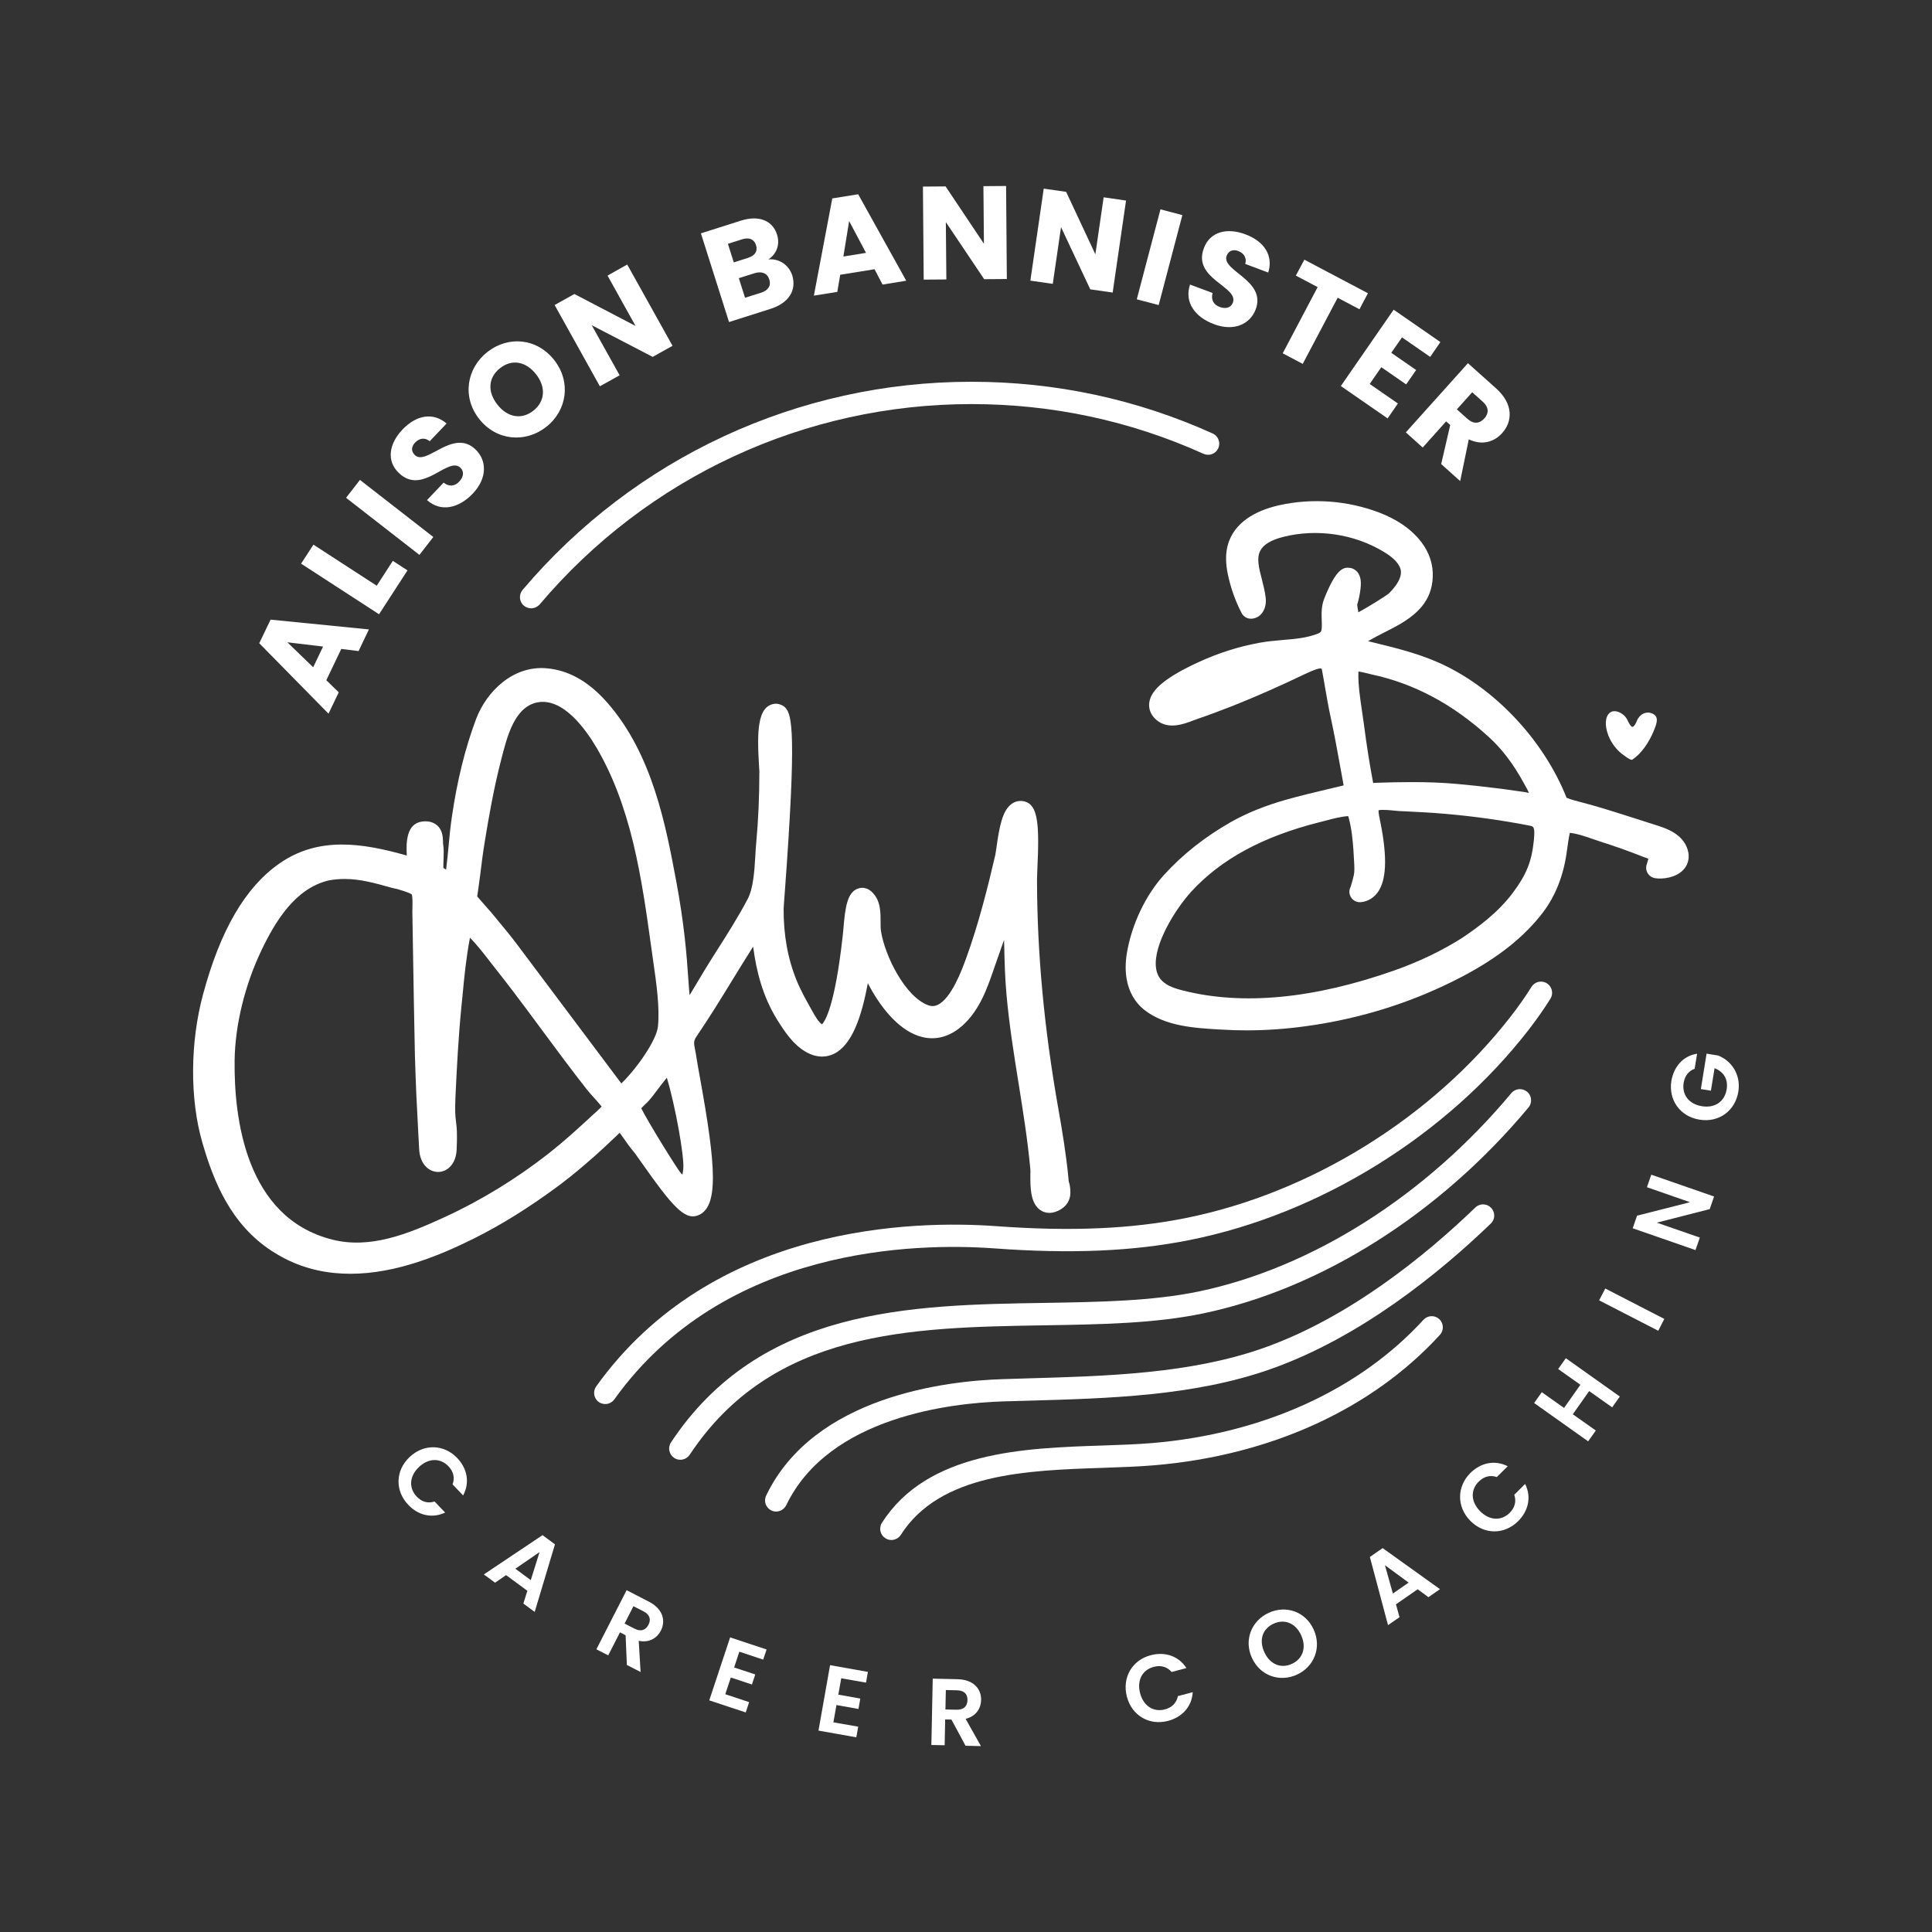
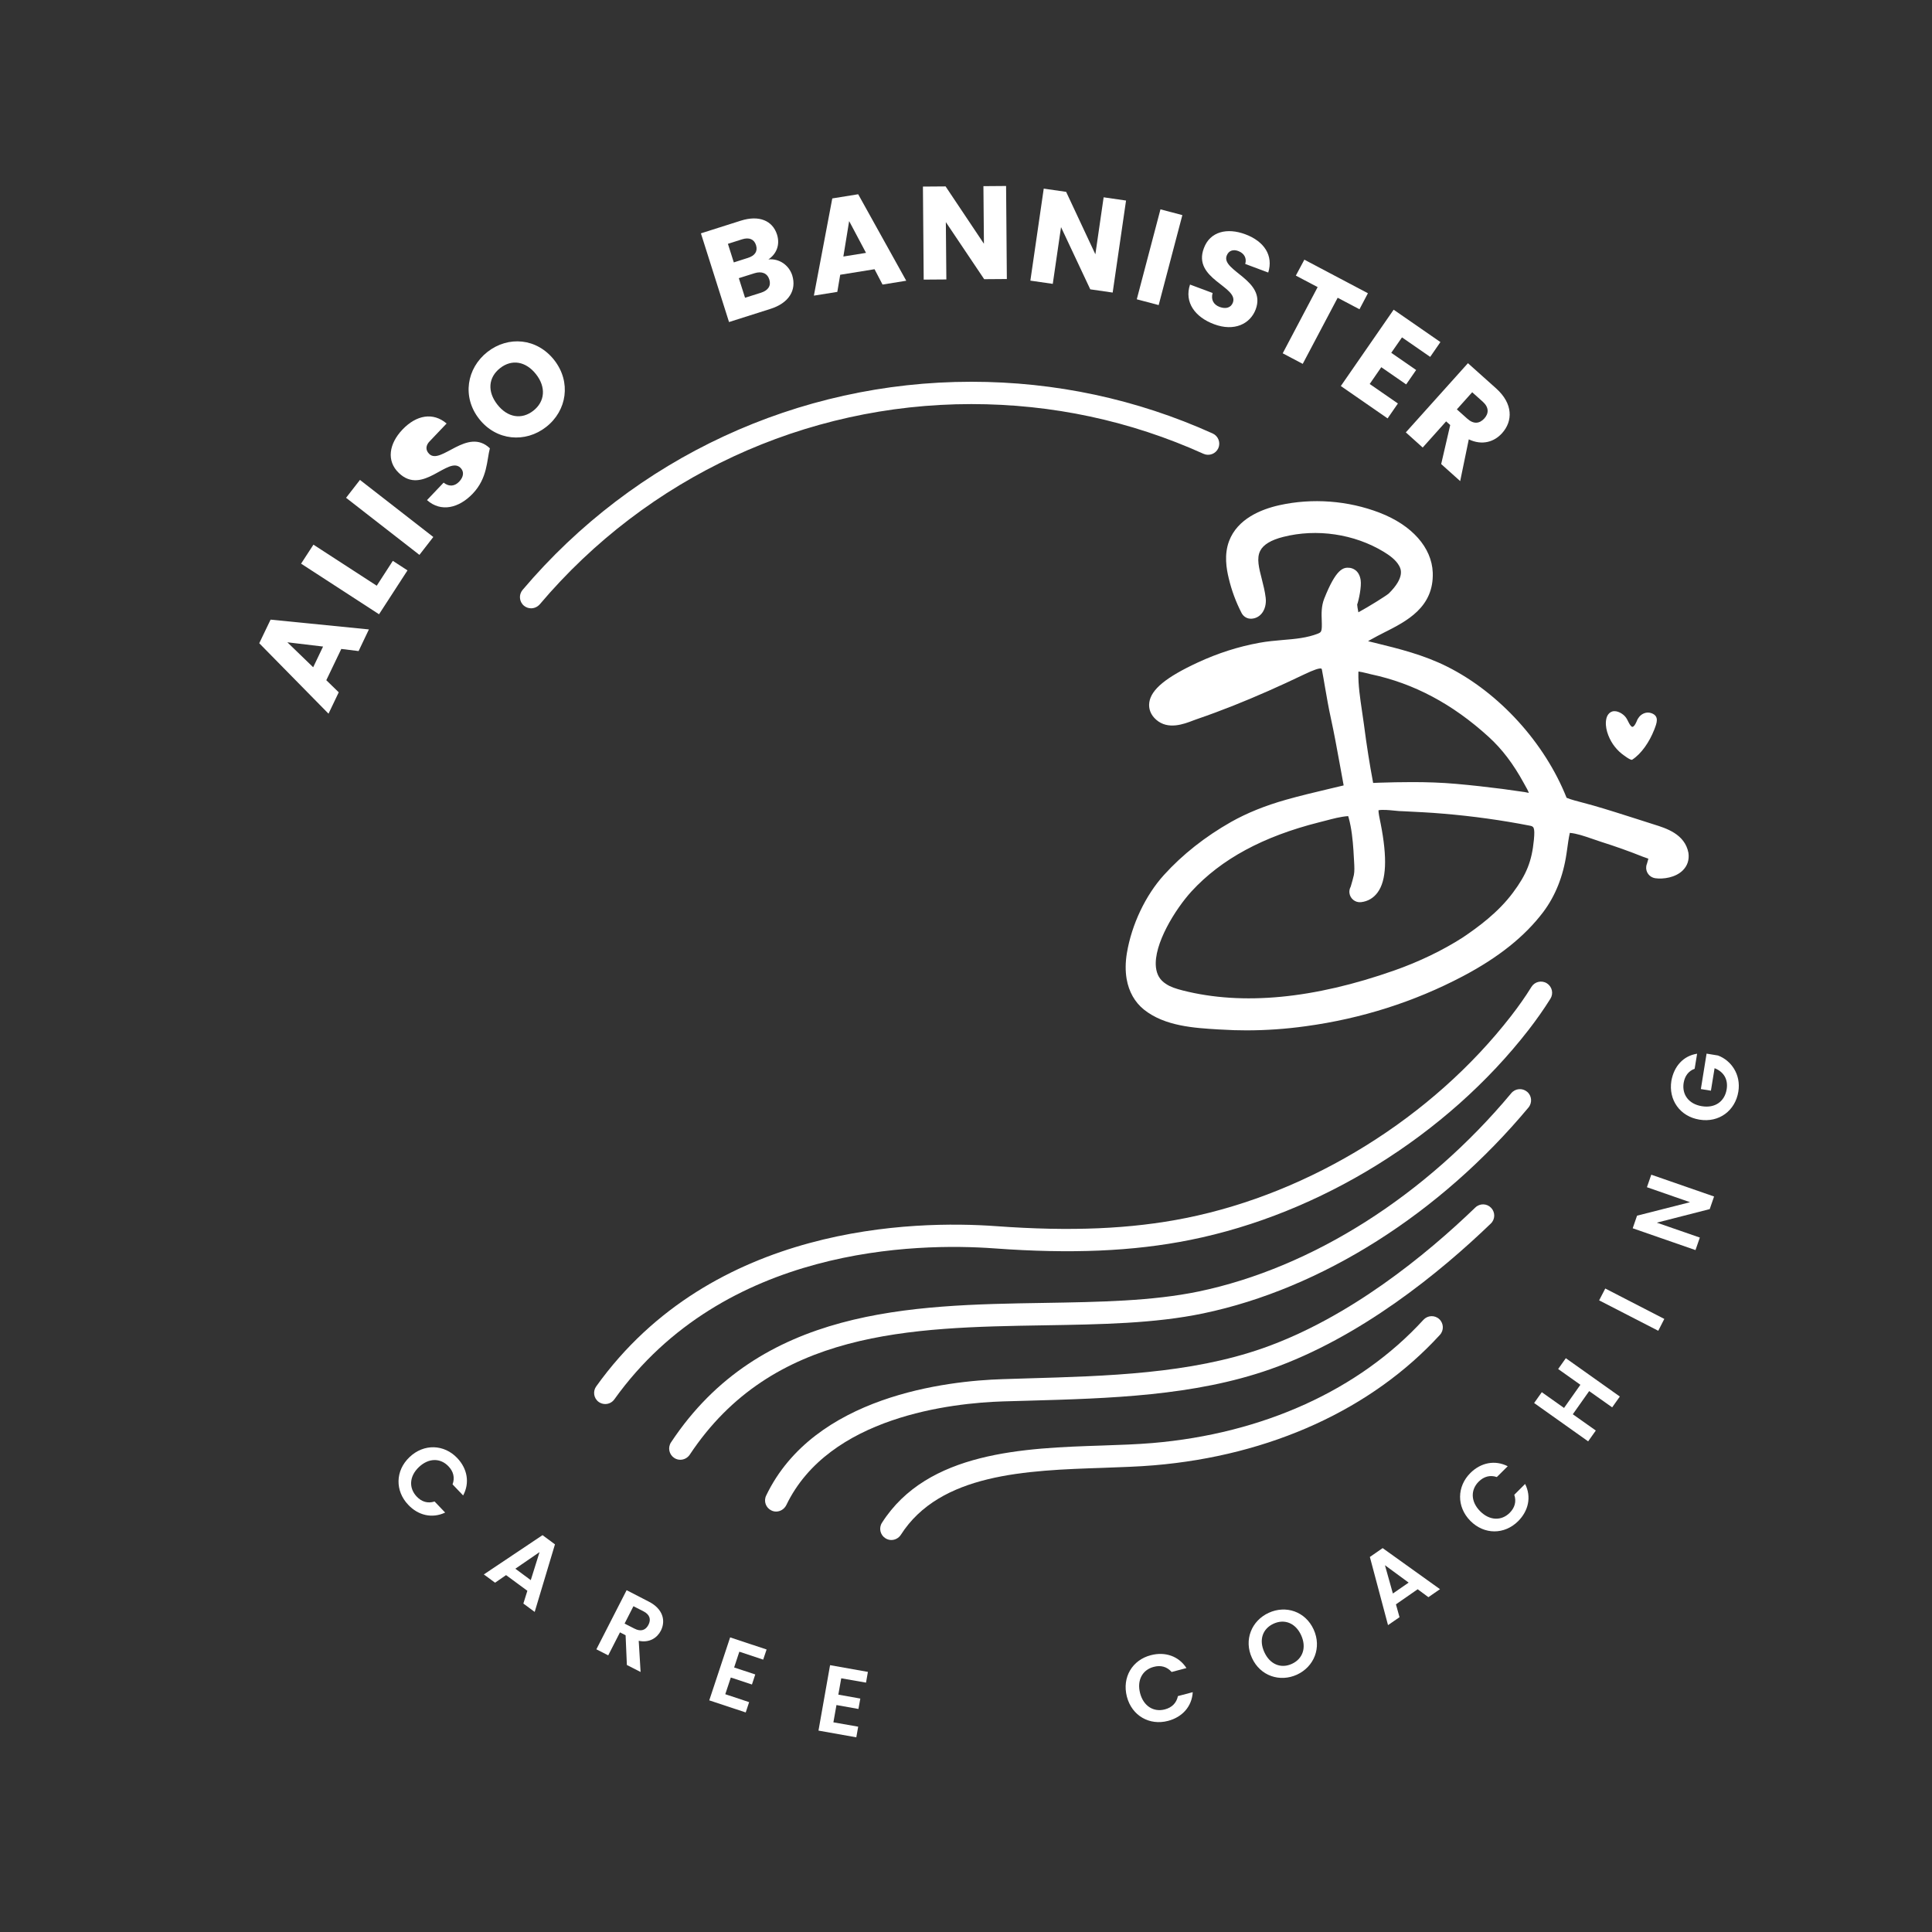
<svg xmlns="http://www.w3.org/2000/svg" role="graphics-document" title="ABCC_logo_rgb_primary" version="1.1" id="Layer_1" x="0px" y="0px" width="720px" height="720px" viewBox="0 0 720 720" xml:space="preserve" preserveAspectRatio="xMinYMid meet">
  <rect x="0" y="0" width="720" height="720" fill="#333333" stroke="none" />
  <g>
    <g>
      <path fill="#FFFFFF" d="M197.931,226.697c-0.953,0-1.905-0.318-2.699-0.984c-1.747-1.492-1.969-4.096-0.477-5.874    c41.72-49.276,102.648-77.566,167.197-77.566c31.337,0,61.627,6.477,89.979,19.272c2.096,0.953,3.017,3.397,2.096,5.493    c-0.952,2.095-3.429,3.016-5.493,2.095c-27.273-12.319-56.388-18.542-86.551-18.542c-62.072,0-120.714,27.21-160.847,74.645    C200.28,226.188,199.105,226.697,197.931,226.697z" />
    </g>
    <g>
      <g>
-         <path fill="#FFFFFF" d="M398.18,439.074c-0.857-8.858-2.317-17.686-3.778-25.94c-5.303-30.004-7.906-57.976-7.938-85.535     c0-0.73,0.063-2.032,0.127-3.651c0.794-16.828,0.286-24.067-4.89-25.305c-1.619-0.381-3.207-0.063-4.572,0.857     c-3.556,2.413-4.698,8.572-5.778,16.351c-0.19,1.238-0.317,2.254-0.444,2.826c-2.763,11.875-6.223,25.749-10.891,38.544     c-1.492,4.063-5.429,14.892-10.636,17.304c-1.144,0.508-2.223,0.54-3.493,0.096c-8.636-3.207-16.192-18.574-17.589-27.718     c-0.128-0.889-0.128-2-0.128-3.175c0-3.175,0-6.763-1.777-9.525c-2.286-3.556-4.89-3.556-6.255-3.175     c-4.382,1.111-5.176,7.048-5.842,15.304l-0.254,2.572c-2.922,26.162-6.573,31.718-7.716,32.829     c-1.333-0.856-2.667-3.238-3.651-5.016l-0.381-0.667c-1.905-3.429-3.905-6.954-5.397-10.636     c-3.271-7.97-4.921-16.955-4.858-26.703c0-0.572,0.19-2.921,0.444-6.382c4.382-59.278,2.731-66.041,0.095-68.708     c-0.793-0.793-2.349-1.397-3.524-1.365c-6.985,0.444-6.922,10.731-6.191,23.083c0.063,0.984,0.127,1.714,0.127,2.096     c0,9.525-0.381,18.161-1.143,26.353c-0.159,1.524-0.254,3.238-0.349,5.017c-0.349,5.747-0.73,12.255-2.889,16.288     c-3.588,6.795-7.811,13.431-11.906,19.844l-1.874,2.984c-1.556,2.445-3.048,4.953-4.54,7.461l-2.445,4.063     c-0.286,0.477-0.572,0.953-0.857,1.43c-0.159-1.811-0.317-3.588-0.413-5.176c-0.349-5.207-0.762-10.795-1.397-16.32     c-0.762-6.794-1.81-13.652-3.048-20.352c-3.969-21.273-8.89-47.721-25.654-66.993c-6.985-8.001-14.415-12.255-22.797-12.986     c-12.764-1.08-22.447,8.954-26.194,18.764c-4.064,10.732-7.144,23.114-9.112,36.831c-0.54,3.715-0.889,7.271-1.207,10.795     c-0.286,2.953-0.54,5.779-0.921,8.668c-0.349-0.222-0.698-0.444-1.016-0.667c-0.032-0.825,0.032-2.063,0.063-2.953     c0.064-1.968,0.159-4.032-0.127-5.747c-0.063-0.35-0.063-0.762-0.063-1.143c-0.063-1.715-0.159-4.35-2.349-6.128     c-1.429-1.175-3.334-1.619-5.62-1.27c-5.429,0.826-5.874,7.176-5.524,12.637c-16.764-4.763-32.989-7.176-47.562,3.016     c-12.636,8.858-21.908,24.765-28.353,48.642c-4.857,17.906-4.984,39.021-0.317,55.182c4.159,14.414,10.509,30.512,25.972,40.576     c1.587,1.017,3.175,1.937,4.763,2.763l0,0c8.001,4.096,16.256,5.683,24.479,5.683c17.018,0,33.592-6.953,46.101-13.176     c10.128-5.049,20.796-11.685,31.719-19.813c4.953-3.683,9.588-7.684,13.049-10.731c2.413-2.127,4.762-4.35,7.112-6.572     c0,0,0.413-0.413,0.445-0.413c0.793-0.793,1.429-1.365,1.937-1.841c0.349,0.476,0.699,1.016,1.08,1.523     c1.429,2.032,2.953,4.191,3.937,5.303c0.54,0.603,1.683,2.286,3.207,4.413c11.335,16.161,15.939,21.209,20.638,19.653     c8.319-2.794,6.954-18.765,1.048-51.372c-0.571-3.207-1.08-5.873-1.333-7.684c-0.127-0.92-0.286-1.715-0.444-2.508     c-0.54-2.763-0.667-3.524,0.476-5.207c4.921-7.271,8.954-13.812,13.208-20.765c2.413-3.938,4.858-7.906,7.525-12.129     c0.127-0.222,0.254-0.413,0.381-0.603c1.207,9.303,3.62,18.701,9.049,27.401c2.794,4.444,5.874,9.049,10.414,11.715     c4.604,2.73,8.287,1.969,10.604,0.857c6.795-3.302,10.351-13.811,12.669-26.353c4.35,8.414,10.922,16.986,18.923,19.685     c3.969,1.334,10.033,1.747,16.352-3.873c6.477-5.811,9.366-14.256,11.906-21.717c0.444-1.302,0.889-2.572,1.333-3.81     c0.763-2.127,1.492-4.255,2.255-6.382l0.063,2.222c0.127,5.842,0.285,11.875,0.825,17.844     c0.984,11.208,2.763,22.416,4.509,33.242c1.683,10.542,3.429,21.464,4.413,32.227c0.032,0.381,0.032,1.017,0,1.778     c-0.032,4.604-0.096,10.954,3.873,13.462c1.08,0.698,3.334,1.619,6.445,0.159c5.589-2.636,4.699-7.557,4.287-9.906     C398.338,440.661,398.211,440.026,398.18,439.074z M148.115,331.345c4.223,1.175,5.239,1.905,5.302,1.937     c0.381,0.762,0.317,3.493,0.286,4.667c-0.032,0.699-0.032,1.302-0.032,1.842l0.254,15.335c0.222,12.7,0.413,25.432,0.698,38.131     v0.032c0.413,13.304,0.635,17.146,1.143,26.67l0.444,8.351c0.318,5.811,3.874,8.445,7.049,8.445h0.032     c3.143,0,6.636-2.635,6.89-8.35c0.286-6.064,0.032-8.319-0.254-10.478c-0.222-1.938-0.444-3.778-0.19-9.145     c0.476-10.287,1.08-22.226,2.223-33.655l0.413-4.127c0.667-7.145,1.333-13.939,2.762-21.527c2.667,2.667,5.112,5.842,7.493,8.922     l2.381,3.049c3.937,4.952,7.779,10.032,11.557,15.112l5.62,7.589c5.429,7.365,11.081,14.954,16.764,22.193     c0.349,0.444,1.016,1.175,1.746,2c0.857,0.952,2.604,2.857,3.524,4.063c-0.699,0.73-1.683,1.62-2.254,2.159l-0.508,0.444     c-7.017,6.478-11.271,10.351-17.113,14.955c-11.812,9.239-25.083,17.398-38.418,23.526c-14.129,6.509-28.004,12.033-42.101,8.478     c-32.354-8.16-36.672-45.435-36.386-66.93c0.191-13.112,3.842-28.067,10.065-41.021c5.048-10.509,12.446-22.956,25.02-25.908     c2.032-0.381,3.969-0.54,5.905-0.54c5.874,0,11.398,1.556,17.59,3.302L148.115,331.345z M192.788,352.078     c-2.413-3.207-4.921-6.254-7.461-9.303l-2.445-2.953c-0.159-0.19-0.635-0.73-1.333-1.492c-1.08-1.207-2.604-2.953-3.715-4.254     c0.095-0.635,0.222-1.461,0.349-2.35c0.254-1.715,0.54-3.778,0.794-5.842c0.508-4.223,1.016-8.223,1.714-12.414     c1.429-8.795,3.239-19.146,5.779-29.147l0.254-1.016c2.254-8.858,5.017-19.907,13.589-21.558     c9.462-1.778,17.844,9.842,22.035,16.955c5.811,9.906,10.287,21.558,13.685,35.624c3.143,13.113,5.08,27.178,6.636,38.481     l0.699,4.921c1.302,9.049,2.508,17.557,1.841,24.702c-0.476,5.238-8.001,15.875-13.652,21.336     C218.632,386.527,205.71,369.318,192.788,352.078z M240.413,411.578c0.508-0.477,0.984-0.921,1.333-1.333     c1.207-1.365,2.318-2.826,3.397-4.287c0.698-0.92,1.397-1.873,2.254-2.921c0.381-0.508,0.762-0.984,1.111-1.396     c3.112,10.224,6.604,29.56,6.128,33.973c-0.095,0.857-0.19,1.556-0.286,2.127c-0.159-0.127-0.349-0.285-0.54-0.444     c-1.715-2-12.573-19.653-14.828-24.257C239.365,412.563,240.032,411.959,240.413,411.578z" />
-       </g>
+         </g>
      <g>
        <path fill="#FFFFFF" d="M629.227,317.82c-1.334-6.985-8.256-9.144-12.859-10.573l-6.35-2.032     c-5.398-1.714-10.796-3.46-16.225-5.017c-1.144-0.317-2.382-0.635-3.62-0.984c-1.937-0.508-5.048-1.302-6.35-1.905     c-8.128-20.447-25.051-39.084-44.355-48.8c-8.89-4.477-18.098-6.731-27.019-8.921l-2.604-0.635     c0.35-0.222,0.699-0.444,1.144-0.667c1.556-0.889,3.238-1.747,4.921-2.604c8.255-4.16,18.479-9.334,18.034-22.289     c-0.349-9.335-7.747-17.685-19.812-22.321c-11.78-4.54-25.083-5.524-37.37-2.794c-6.826,1.524-15.621,5.08-18.733,13.399     c-1.873,5.016-0.983,10.255-0.127,13.779c1.048,4.477,2.667,8.858,4.795,12.986c0.698,1.365,2.127,2.223,3.683,2.127     c1.492-0.063,2.857-0.762,3.811-1.937c1.777-2.127,1.619-5.048,1.492-5.874c-0.286-2.35-0.857-4.667-1.429-6.89     c-1.08-4.191-2.032-7.811-0.604-10.605c1.143-2.286,4.032-4.032,8.572-5.175c12.478-3.175,26.479-1.111,37.466,5.557     c2.031,1.238,4.508,2.953,5.746,5.239c0.572,1.047,2.286,4.223-3.905,10.319c-1.238,1.016-7.429,4.889-11.303,6.985     c-0.254-1.27-0.444-2.508-0.444-2.889c0.635-1.778,1.651-6.699,1.302-9.081c-0.571-3.905-3.271-4.509-4.096-4.604     c-2.413-0.286-5.08,0.381-9.493,11.494c-1.111,2.826-1.017,5.652-0.921,8.128c0.158,4.096-0.127,4.35-1.334,4.858     c-4.032,1.619-8.509,2.032-13.239,2.413c-2.857,0.254-5.811,0.508-8.7,1.048c-7.842,1.429-15.462,3.874-22.923,7.334     c-11.78,5.461-17.368,10.033-18.066,14.859c-0.35,2.413,0.54,4.699,2.572,6.477c4.413,3.874,10.318,1.619,13.843,0.254     l1.492-0.54c4.54-1.556,9.049-3.239,13.525-5.017c8.541-3.397,17.146-7.208,26.353-11.621c3.524-1.683,5.684-2.413,6.351-2.127     c0.031,0.032,0.158,0.222,0.158,0.222c0.444,2.286,0.826,4.541,1.207,6.795c0.667,3.842,1.333,7.715,2.19,11.588     c1.207,5.525,2.223,11.113,3.238,16.701c0.477,2.604,0.953,5.207,1.429,7.811c0.032,0.159,0.063,0.286,0.063,0.413l-5.873,1.397     c-5.207,1.238-10.446,2.477-15.59,3.937c-7.842,2.223-14.51,4.921-20.447,8.255c-9.684,5.493-18.098,12.129-25.019,19.749     c-6.89,7.588-12.065,18.479-13.844,29.147c-0.571,3.429-0.603,6.667-0.095,9.652l0,0c0.825,4.73,3.048,8.668,6.445,11.398     c7.778,6.223,18.828,6.857,27.718,7.398l1.365,0.063c3.017,0.191,6.032,0.286,9.112,0.286c7.239,0,14.7-0.508,22.193-1.556     c20.701-2.826,40.354-9.08,58.389-18.574c13.335-7.017,23.146-14.859,30.036-23.971c4.508-6.001,7.429-13.303,8.667-21.749     l0.254-1.746c0.191-1.397,0.572-4.254,0.984-6.001c2.604,0.222,5.493,1.238,8.287,2.191c1.08,0.381,2.159,0.762,3.175,1.08     c5.716,1.81,10.858,3.651,15.685,5.588l1.08,0.381c0.254,0.095,0.667,0.223,1.048,0.381c-0.19,0.73-0.413,1.524-0.54,1.905     c-0.127,0.286-0.223,0.635-0.254,0.953c-0.286,2.127,1.175,4.064,3.302,4.413c3.08,0.445,7.62-0.254,10.287-2.889     C628.845,322.678,629.607,320.423,629.227,317.82z M430.787,360.492c-0.952-8.541,7.207-21.686,13.271-28.321     c11.081-12.033,26.639-20.447,47.53-25.718l2.477-0.635c2.667-0.699,5.429-1.46,8.351-1.683c0.063,0.222,0.127,0.476,0.19,0.603     c1.111,4,1.523,8.382,1.777,12.097l0.254,4.35c0.096,1.778,0.19,3.46-0.095,4.921c-0.127,0.635-0.857,3.366-1.175,4.318     c-0.381,0.698-0.571,1.524-0.477,2.35c0.254,2.127,2.191,3.683,4.318,3.429c0,0,0,0,0.032,0c2.508-0.286,4.635-1.524,6.159-3.62     c3.271-4.445,3.651-12.827,1.143-25.59l-0.19-0.921c-0.222-1.048-0.635-3.048-0.635-4.096c1.27-0.349,4.413-0.032,5.651,0.095     c0.794,0.095,1.492,0.159,2.063,0.19l1.524,0.063c5.017,0.254,10.001,0.476,15.018,0.921c11.018,0.92,21.813,2.445,32.068,4.445     c1.46,0.286,2.063,0.413,1.587,5.366c-0.762,7.875-2.73,12.827-7.811,19.622c-5.397,7.271-12.891,12.795-18.7,16.701     c-7.525,4.826-16.32,9.049-25.433,12.255c-30.067,10.605-56.61,13.145-78.867,7.494c-2.604-0.668-4.667-1.334-6.287-2.445     C432.279,365.255,431.104,363.254,430.787,360.492z M569.504,295.436c-0.477-0.095-0.921-0.19-1.302-0.254     c-2.763-0.413-5.524-0.793-8.318-1.174c-5.684-0.73-11.398-1.365-17.113-1.874c-5.62-0.508-11.208-0.667-16.511-0.667     c-4.317,0-8.445,0.095-12.318,0.222l-1.524,0.063c-0.223,0-0.477,0.032-0.698,0.032c0-0.063-0.032-0.159-0.032-0.254     c0-0.032-0.031-0.095-0.031-0.159c-1.238-6.572-2.35-13.589-3.366-21.432c-0.222-1.651-0.476-3.334-0.729-5.048     c-0.699-4.73-1.429-9.62-1.334-14.161c0-0.19,0.032-0.349,0.032-0.476c0.793,0.095,2,0.381,2.794,0.571     c0.603,0.159,1.238,0.318,1.81,0.445c16.034,3.397,30.417,11.049,43.91,23.336c4.985,4.54,9.176,10.033,13.145,17.304     l0.509,0.921c0.349,0.603,0.984,1.714,1.333,2.635C569.663,295.468,569.567,295.468,569.504,295.436z" />
      </g>
    </g>
    <g>
      <g>
        <path fill="#FFFFFF" d="M127.191,241.841l-5.588,11.652l4.635,4.509l-3.81,7.969l-25.813-26.257l4.223-8.795l36.64,3.651     l-3.842,8.064L127.191,241.841z M107.094,239.365l9.62,9.303l3.683-7.715L107.094,239.365z" />
      </g>
      <g>
        <path fill="#FFFFFF" d="M116.809,202.979l23.59,15.303l6.001-9.271l5.461,3.556l-10.604,16.351l-29.052-18.859L116.809,202.979z" />
      </g>
      <g>
        <path fill="#FFFFFF" d="M128.969,185.517l5.175-6.667l27.337,21.272l-5.175,6.667L128.969,185.517z" />
      </g>
      <g>
-         <path fill="#FFFFFF" d="M176.182,183.961c-5.144,5.397-11.843,7.048-17.05,2.413l6.191-6.509     c2.096,1.651,4.191,1.333,5.811-0.381c1.683-1.778,1.905-3.778,0.444-5.175c-4.635-4.413-14.065,10.51-22.923,1.969     c-4.731-4.509-3.683-10.922,1.333-16.193c5.207-5.461,11.43-6.541,16.446-2.254l-6.287,6.604     c-1.714-1.429-3.778-1.207-5.366,0.413c-1.429,1.429-1.746,3.239-0.159,4.763c4.35,4.159,14.192-10.128,22.575-2.127     C181.389,171.483,181.738,178.119,176.182,183.961z" />
+         <path fill="#FFFFFF" d="M176.182,183.961c-5.144,5.397-11.843,7.048-17.05,2.413l6.191-6.509     c2.096,1.651,4.191,1.333,5.811-0.381c1.683-1.778,1.905-3.778,0.444-5.175c-4.635-4.413-14.065,10.51-22.923,1.969     c-4.731-4.509-3.683-10.922,1.333-16.193c5.207-5.461,11.43-6.541,16.446-2.254l-6.287,6.604     c-1.429,1.429-1.746,3.239-0.159,4.763c4.35,4.159,14.192-10.128,22.575-2.127     C181.389,171.483,181.738,178.119,176.182,183.961z" />
      </g>
      <g>
        <path fill="#FFFFFF" d="M203.551,159.101c-7.715,6.064-18.574,5.207-24.987-2.985c-6.445-8.191-4.636-18.891,3.08-24.956     c7.779-6.096,18.447-5.175,24.892,3.016C212.949,142.368,211.298,153.036,203.551,159.101z M198.788,153.036     c4.35-3.429,4.731-8.795,0.984-13.558c-3.81-4.857-9.049-5.715-13.398-2.286c-4.414,3.46-4.826,8.731-1.016,13.589     C189.104,155.576,194.375,156.529,198.788,153.036z" />
      </g>
      <g>
-         <path fill="#FFFFFF" d="M233.745,98.584l16.891,30.29l-7.398,4.128l-22.733-11.812l10.414,18.669l-7.366,4.096l-16.859-30.29     l7.366-4.096l22.797,11.906l-10.446-18.765L233.745,98.584z" />
-       </g>
+         </g>
      <g>
        <path fill="#FFFFFF" d="M287.085,115.126l-15.399,4.889l-10.478-33.052l14.891-4.731c6.731-2.127,11.779-0.063,13.462,5.144     c1.27,4-0.317,7.366-3.207,9.303c4.127-0.413,7.684,2.19,8.89,5.937C296.928,108.109,294.039,112.936,287.085,115.126z      M276.544,89.187l-5.271,1.683l2.191,6.921l5.271-1.683c2.635-0.826,3.715-2.477,3.016-4.731     C281.053,89.123,279.18,88.361,276.544,89.187z M281.18,101.823l-5.842,1.841l2.318,7.302l5.938-1.873     c2.667-0.857,3.842-2.572,3.111-4.921C285.974,101.823,283.879,100.966,281.18,101.823z" />
      </g>
      <g>
        <path fill="#FFFFFF" d="M325.916,100.331l-12.795,2.064l-1.08,6.382l-8.731,1.397l6.858-36.227l9.652-1.556l17.907,32.227     l-8.827,1.429L325.916,100.331z M316.454,82.392L314.296,95.6l8.445-1.365L316.454,82.392z" />
      </g>
      <g>
        <path fill="#FFFFFF" d="M374.938,69.311l0.286,34.671l-8.446,0.063l-14.287-21.272l0.19,21.368l-8.445,0.063l-0.286-34.671     l8.445-0.063l14.288,21.368l-0.19-21.463L374.938,69.311z" />
      </g>
      <g>
        <path fill="#FFFFFF" d="M419.643,74.74l-4.984,34.29l-8.351-1.207l-10.891-23.178l-3.079,21.146l-8.351-1.207l4.984-34.291     l8.351,1.207l10.891,23.273l3.08-21.241L419.643,74.74z" />
      </g>
      <g>
        <path fill="#FFFFFF" d="M432.47,78.01l8.16,2.159l-8.827,33.528l-8.159-2.159L432.47,78.01z" />
      </g>
      <g>
        <path fill="#FFFFFF" d="M452.409,120.81c-6.985-2.604-11.145-8.128-8.922-14.764l8.414,3.143     c-0.699,2.572,0.412,4.381,2.635,5.207c2.318,0.857,4.223,0.254,4.922-1.619c2.254-6.001-15.209-8.827-10.796-20.32     c2.286-6.16,8.637-7.684,15.431-5.144c7.081,2.635,10.51,7.938,8.541,14.256l-8.572-3.207c0.635-2.127-0.381-3.937-2.477-4.763     c-1.873-0.762-3.683-0.317-4.445,1.715c-2.096,5.651,14.892,9.08,10.827,19.971C465.935,120.714,459.966,123.667,452.409,120.81z     " />
      </g>
      <g>
        <path fill="#FFFFFF" d="M486.096,96.775l23.686,12.509l-3.143,5.969l-8.128-4.287l-13.018,24.639l-7.462-3.938l13.018-24.67     l-8.128-4.286L486.096,96.775z" />
      </g>
      <g>
        <path fill="#FFFFFF" d="M532.991,133.002l-10.51-7.271l-4,5.747l9.271,6.414l-3.715,5.366l-9.271-6.413l-4.318,6.254l10.51,7.271     l-3.842,5.556l-17.431-12.065l19.685-28.448l17.431,12.065L532.991,133.002z" />
      </g>
      <g>
        <path fill="#FFFFFF" d="M557.598,144.781c6.318,5.683,6.223,12.16,2.19,16.637c-2.889,3.239-7.397,4.699-12.414,2.318     l-3.207,15.558l-7.08-6.35l3.365-14.542l-1.523-1.365l-8.731,9.748l-6.287-5.652l23.146-25.781L557.598,144.781z M552.549,149.67     l-3.905-3.492l-5.715,6.382l3.905,3.492c2.35,2.096,4.54,1.874,6.351-0.127C554.898,154.021,554.898,151.766,552.549,149.67z" />
      </g>
    </g>
    <g>
      <g>
        <path fill="#FFFFFF" d="M170.403,543.373c3.778,3.969,4.731,9.239,2.191,13.938l-3.937-4.127     c0.921-2.477,0.317-4.826-1.524-6.731c-2.985-3.144-7.366-3.175-11.018,0.286c-3.62,3.429-3.81,7.842-0.825,10.985     c1.81,1.937,4.127,2.667,6.667,1.842l3.937,4.127c-4.826,2.286-10.033,1.08-13.78-2.921c-4.89-5.144-4.857-12.668,0.508-17.748     C157.989,537.912,165.514,538.229,170.403,543.373z" />
      </g>
      <g>
        <path fill="#FFFFFF" d="M196.534,592.84l-7.938-5.842l-4.096,2.826l-4.191-3.08l21.876-14.637l4.635,3.429l-7.556,25.179     l-4.223-3.112L196.534,592.84z M201.074,578.426l-9.017,6.191l5.747,4.254L201.074,578.426z" />
      </g>
      <g>
        <path fill="#FFFFFF" d="M241.778,596.873c5.302,2.698,6.382,7.111,4.509,10.826c-1.365,2.667-4.254,4.636-8.255,3.778     l0.699,11.621l-5.112-2.604l-0.476-11.081l-2.096-1.08l-4.381,8.573l-4.414-2.255l11.271-22.034L241.778,596.873z      M239.746,600.46l-3.683-1.873l-3.302,6.478l3.683,1.873c2.445,1.27,4.223,0.54,5.239-1.461     C242.667,603.509,242.191,601.698,239.746,600.46z" />
      </g>
      <g>
        <path fill="#FFFFFF" d="M284.418,618.494l-8.89-2.952l-1.937,5.874l7.874,2.604l-1.238,3.746l-7.874-2.604l-2.064,6.223     l8.89,2.953l-1.27,3.842l-13.589-4.509l7.779-23.463l13.589,4.508L284.418,618.494z" />
      </g>
      <g>
        <path fill="#FFFFFF" d="M322.741,627.067l-9.239-1.619l-1.08,6.096l8.192,1.46l-0.699,3.874l-8.191-1.461l-1.143,6.445     l9.239,1.619l-0.699,3.97l-14.097-2.509l4.318-24.384l14.097,2.508L322.741,627.067z" />
      </g>
      <g>
-         <path fill="#FFFFFF" d="M356.873,625.797c5.937,0.127,8.857,3.62,8.763,7.747c-0.063,3.017-1.778,6.032-5.778,7.017l5.715,10.16     l-5.747-0.127l-5.238-9.747l-2.35-0.063l-0.19,9.62l-4.953-0.095l0.508-24.733L356.873,625.797z M356.618,629.925l-4.127-0.096     l-0.159,7.239l4.128,0.096c2.762,0.063,4.032-1.365,4.096-3.588C360.587,631.385,359.381,629.956,356.618,629.925z" />
-       </g>
+         </g>
      <g>
        <path fill="#FFFFFF" d="M428.882,616.844c5.303-1.397,10.383,0.317,13.271,4.794l-5.524,1.461     c-1.746-2.001-4.096-2.604-6.667-1.905c-4.159,1.079-6.351,4.921-5.08,9.811c1.27,4.826,5.048,7.144,9.239,6.032     c2.571-0.666,4.317-2.349,4.857-4.952l5.524-1.461c-0.317,5.366-3.905,9.303-9.207,10.7c-6.89,1.81-13.462-1.874-15.336-9.018     C418.087,625.066,421.992,618.621,428.882,616.844z" />
      </g>
      <g>
        <path fill="#FFFFFF" d="M483.365,624.083c-6.35,2.921-13.716,0.539-16.796-6.224c-3.111-6.73-0.127-13.875,6.224-16.796     c6.382-2.952,13.685-0.54,16.764,6.191C492.637,614.018,489.716,621.13,483.365,624.083z M481.492,620.05     c4.032-1.873,5.493-6.096,3.397-10.668c-2.096-4.571-6.224-6.128-10.256-4.286c-4.096,1.873-5.556,6.032-3.46,10.604     C473.269,620.305,477.428,621.955,481.492,620.05z" />
      </g>
      <g>
        <path fill="#FFFFFF" d="M528.324,592.269l-8.097,5.62l1.333,4.794l-4.286,2.953l-6.763-25.4l4.763-3.302l21.368,15.304     l-4.318,2.984L528.324,592.269z M516.132,583.315l2.952,10.541l5.874-4.064L516.132,583.315z" />
      </g>
      <g>
        <path fill="#FFFFFF" d="M547.978,548.93c3.905-3.873,9.144-4.921,13.906-2.508l-4.063,4.032c-2.509-0.857-4.826-0.19-6.731,1.683     c-3.08,3.048-3.048,7.461,0.508,11.049c3.524,3.556,7.97,3.651,11.018,0.604c1.873-1.873,2.571-4.191,1.714-6.731l4.033-4.032     c2.412,4.794,1.27,10.002-2.604,13.875c-5.049,5.017-12.573,5.144-17.813-0.127C542.771,561.503,542.929,553.946,547.978,548.93z     " />
      </g>
      <g>
        <path fill="#FFFFFF" d="M592.237,518.418l-6.097,8.636l8.573,6.064l-2.857,4.032l-20.13-14.287l2.857-4.033l8.287,5.874     l6.096-8.636l-8.287-5.874l2.857-4.032l20.13,14.288l-2.857,4.032L592.237,518.418z" />
      </g>
      <g>
        <path fill="#FFFFFF" d="M595.952,484.604l2.286-4.413l22.002,11.335l-2.254,4.413L595.952,484.604z" />
      </g>
      <g>
        <path fill="#FFFFFF" d="M615.383,437.772l23.4,8.128l-1.619,4.699l-19.718,5.048l16.034,5.557l-1.619,4.667l-23.399-8.128     l1.619-4.699l19.748-5.017l-16.065-5.588L615.383,437.772z" />
      </g>
      <g>
        <path fill="#FFFFFF" d="M632.465,392.688l-0.921,5.619c-2.255,0.794-3.651,2.636-4.096,5.239     c-0.698,4.381,1.905,7.905,6.763,8.699c4.953,0.825,8.541-1.778,9.271-6.318c0.603-3.778-1.175-6.541-4.509-7.843l-1.365,8.383     l-3.747-0.604l2.128-13.208l4.254,0.698c4.795,1.778,8.637,6.953,7.589,13.462c-1.144,7.081-7.176,11.652-14.479,10.446     c-7.303-1.175-11.62-7.398-10.478-14.479C623.86,397.354,627.321,393.48,632.465,392.688z" />
      </g>
    </g>
    <g>
      <g>
        <path fill="#FFFFFF" d="M225.554,523.244c-0.826,0-1.683-0.254-2.413-0.763c-1.873-1.333-2.286-3.937-0.953-5.81     c43.339-60.548,118.619-61.913,149.004-59.723c27.781,2.032,50.292,1.08,70.707-3.017c46.578-9.334,91.886-37.465,121.223-75.279     c2.763-3.556,5.334-7.208,7.62-10.891c1.206-1.937,3.778-2.54,5.747-1.302c1.937,1.238,2.54,3.778,1.302,5.747     c-2.445,3.905-5.176,7.778-8.097,11.558c-30.512,39.338-77.692,68.611-126.176,78.327c-21.177,4.255-44.387,5.239-72.962,3.144     c-28.893-2.096-100.711-0.89-141.606,56.261C228.125,522.641,226.855,523.244,225.554,523.244z" />
      </g>
      <g>
        <path fill="#FFFFFF" d="M253.525,544.009c-0.793,0-1.587-0.223-2.286-0.699c-1.905-1.27-2.445-3.842-1.175-5.778     c33.274-50.261,89.44-51.182,138.97-51.975c20.765-0.35,40.355-0.667,57.659-4.255c42.259-8.826,84.741-35.782,116.523-73.915     c1.492-1.777,4.096-2,5.873-0.539c1.778,1.46,2.001,4.096,0.54,5.874c-32.988,39.561-77.153,67.532-121.223,76.74     c-18.065,3.778-38.068,4.096-59.214,4.444c-49.816,0.826-101.315,1.651-132.176,48.261     C256.192,543.342,254.891,544.009,253.525,544.009z" />
      </g>
      <g>
        <path fill="#FFFFFF" d="M289.245,563.313c-0.604,0-1.207-0.127-1.778-0.413c-2.064-0.983-2.953-3.46-1.937-5.556     c17.844-37.18,67.533-42.736,88.043-43.371l9.112-0.286c29.909-0.856,60.833-1.714,88.012-11.271     c32.131-11.304,60.77-34.735,79.121-52.42c1.651-1.588,4.287-1.556,5.874,0.127c1.588,1.651,1.556,4.286-0.127,5.874     c-18.955,18.256-48.609,42.481-82.138,54.261c-28.385,10.001-59.977,10.891-90.52,11.748l-9.081,0.254     c-19.019,0.603-64.929,5.588-80.804,38.672C292.261,562.424,290.769,563.313,289.245,563.313z" />
      </g>
      <g>
        <path fill="#FFFFFF" d="M332.171,573.917c-0.762,0-1.524-0.222-2.223-0.667c-1.937-1.238-2.508-3.81-1.27-5.746     c16.986-26.639,53.086-27.846,82.074-28.798c6.667-0.223,12.954-0.444,18.669-0.921c41.275-3.492,77.153-19.812,101.061-45.942     c1.557-1.683,4.191-1.81,5.874-0.254s1.81,4.191,0.254,5.874c-25.305,27.686-63.119,44.958-106.49,48.609     c-5.937,0.508-12.318,0.698-19.081,0.952c-28.448,0.953-60.707,2.032-75.344,24.987     C334.901,573.219,333.536,573.917,332.171,573.917z" />
      </g>
    </g>
    <g>
      <path fill="#FFFFFF" d="M610.493,267.718c0.984-1.683,3.048-2.635,4.953-1.937c3.08,1.111,1.937,3.81,1.048,6.128    c-1.81,4.635-4.826,9.017-8.224,11.208c-0.571,0.381-3.429-1.873-3.905-2.222c-1.27-1.016-2.35-2.223-3.27-3.556    c-1.746-2.604-3.176-6.382-2.445-9.557c0.254-1.175,1.048-2.286,2.191-2.635c1.81-0.54,4.159,0.889,5.144,2.318    c0.729,1.016,1.016,2.286,1.937,3.207c1.016,1.047,2.127-2.191,2.381-2.699C610.398,267.908,610.43,267.813,610.493,267.718z" />
    </g>
  </g>
</svg>